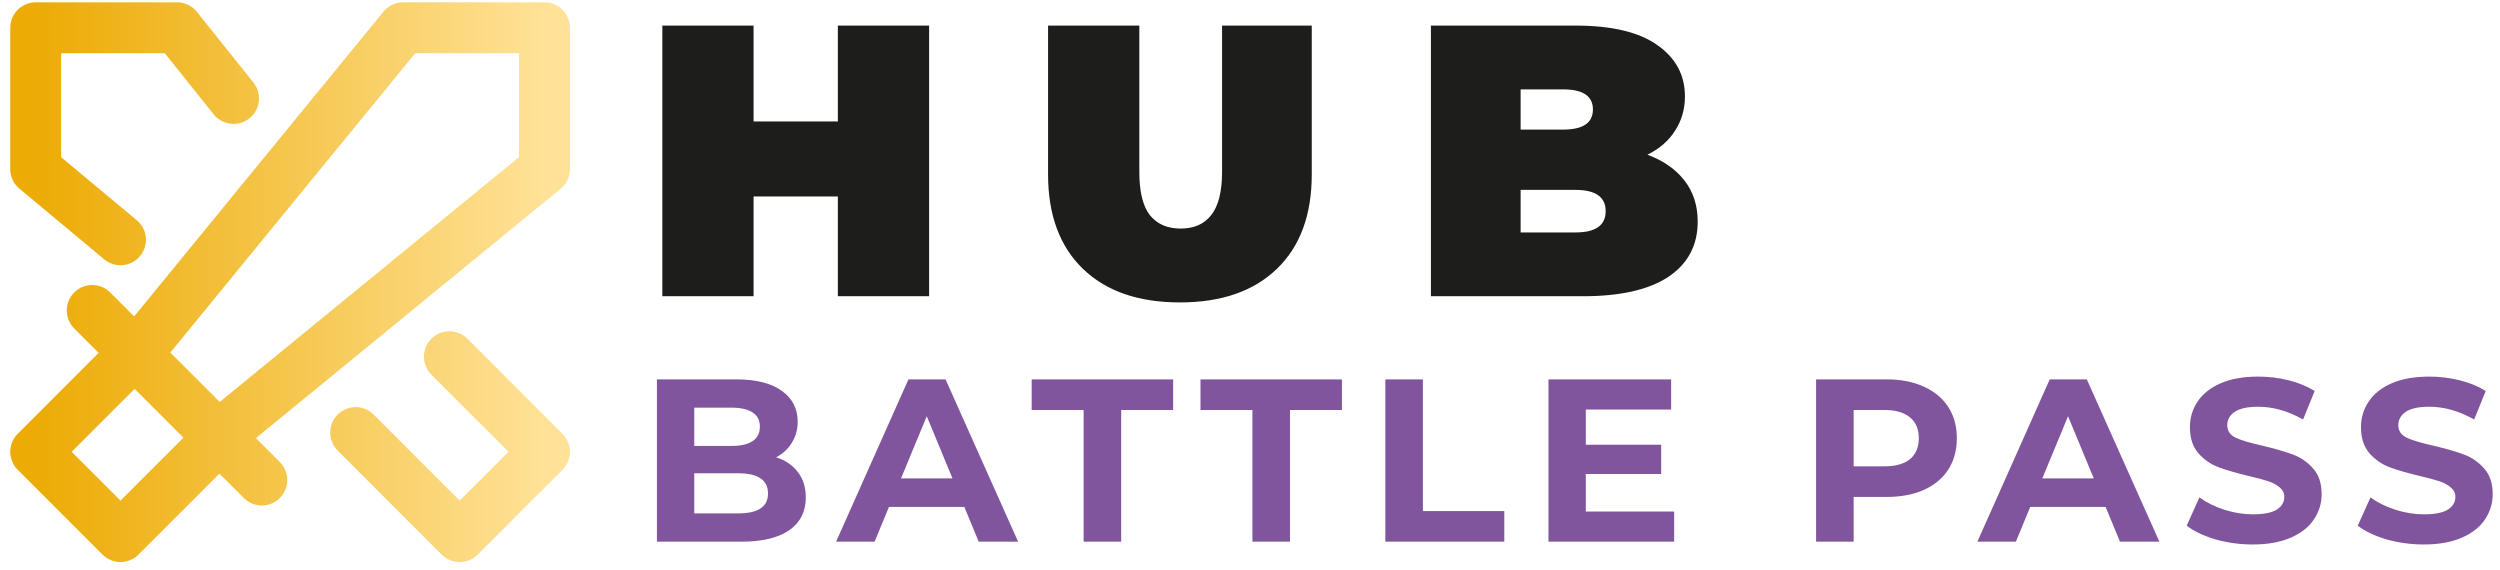
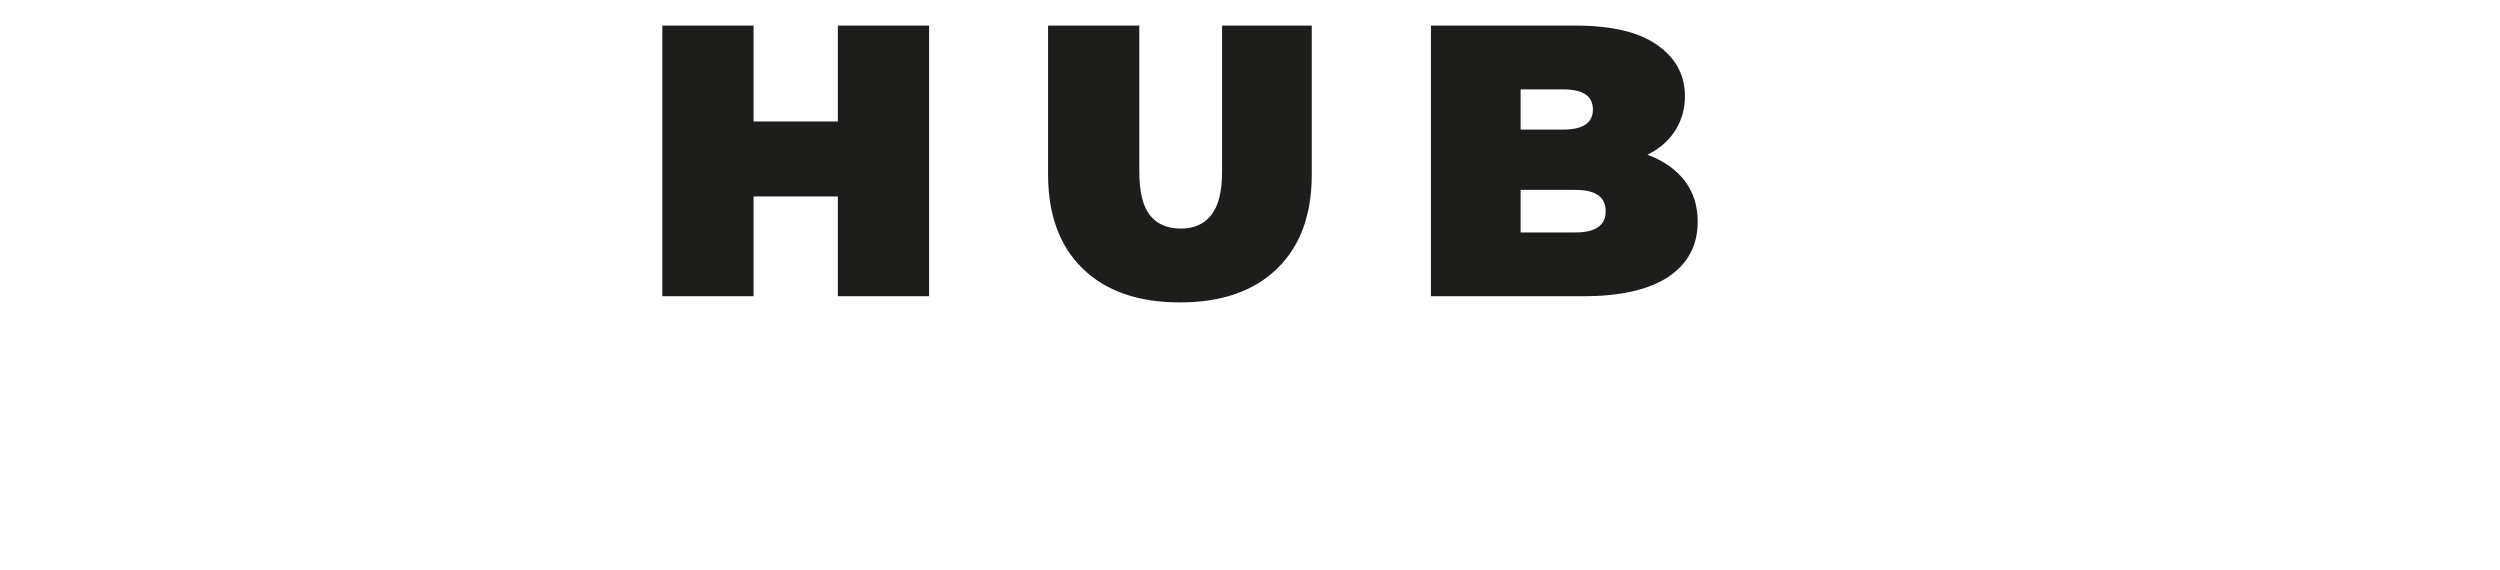
<svg xmlns="http://www.w3.org/2000/svg" width="149" height="34" viewBox="0 0 149 34" fill="none">
  <path d="M55.375 1.525V17.655H49.936V11.71H44.913V17.655H39.475V1.525H44.913V7.24H49.936V1.525H55.375ZM70.323 18.024C67.85 18.024 65.922 17.356 64.539 16.019C63.157 14.683 62.465 12.808 62.465 10.396V1.525H67.904V10.235C67.904 11.418 68.111 12.278 68.526 12.816C68.956 13.354 69.57 13.623 70.369 13.623C71.168 13.623 71.775 13.354 72.19 12.816C72.62 12.278 72.835 11.418 72.835 10.235V1.525H78.181V10.396C78.181 12.808 77.49 14.683 76.107 16.019C74.725 17.356 72.797 18.024 70.323 18.024ZM98.187 9.221C99.14 9.575 99.877 10.089 100.399 10.765C100.922 11.441 101.183 12.255 101.183 13.208C101.183 14.621 100.599 15.72 99.431 16.503C98.264 17.271 96.574 17.655 94.362 17.655H85.283V1.525H93.901C96.052 1.525 97.672 1.909 98.763 2.677C99.869 3.445 100.422 4.467 100.422 5.742C100.422 6.495 100.23 7.17 99.846 7.77C99.478 8.369 98.924 8.853 98.187 9.221ZM90.629 5.327V7.723H93.164C94.347 7.723 94.938 7.324 94.938 6.525C94.938 5.726 94.347 5.327 93.164 5.327H90.629ZM93.901 13.853C95.099 13.853 95.698 13.431 95.698 12.586C95.698 11.741 95.099 11.318 93.901 11.318H90.629V13.853H93.901Z" fill="#1D1D1B" />
-   <path d="M46.257 27.255C46.809 27.43 47.242 27.724 47.556 28.139C47.869 28.544 48.026 29.047 48.026 29.645C48.026 30.493 47.694 31.147 47.031 31.608C46.376 32.059 45.418 32.285 44.156 32.285H39.153V22.611H43.879C45.059 22.611 45.962 22.837 46.588 23.288C47.224 23.739 47.542 24.352 47.542 25.126C47.542 25.596 47.427 26.015 47.196 26.384C46.975 26.752 46.662 27.043 46.257 27.255ZM41.378 24.297V26.577H43.603C44.156 26.577 44.575 26.481 44.861 26.287C45.146 26.094 45.289 25.808 45.289 25.43C45.289 25.052 45.146 24.771 44.861 24.587C44.575 24.394 44.156 24.297 43.603 24.297H41.378ZM43.99 30.599C44.58 30.599 45.022 30.502 45.317 30.309C45.621 30.115 45.773 29.816 45.773 29.41C45.773 28.609 45.179 28.208 43.99 28.208H41.378V30.599H43.99ZM57.474 30.212H52.982L52.125 32.285H49.831L54.143 22.611H56.355L60.68 32.285H58.331L57.474 30.212ZM56.769 28.512L55.235 24.808L53.701 28.512H56.769ZM64.584 24.435H61.488V22.611H69.919V24.435H66.823V32.285H64.584V24.435ZM74.644 24.435H71.549V22.611H79.979V24.435H76.883V32.285H74.644V24.435ZM82.566 22.611H84.805V30.461H89.656V32.285H82.566V22.611ZM99.779 30.488V32.285H92.289V22.611H99.6V24.407H94.514V26.508H99.005V28.25H94.514V30.488H99.779ZM112.427 22.611C113.283 22.611 114.025 22.754 114.652 23.039C115.287 23.325 115.776 23.73 116.117 24.256C116.458 24.781 116.628 25.403 116.628 26.121C116.628 26.831 116.458 27.453 116.117 27.987C115.776 28.512 115.287 28.918 114.652 29.203C114.025 29.48 113.283 29.618 112.427 29.618H110.478V32.285H108.239V22.611H112.427ZM112.302 27.794C112.975 27.794 113.486 27.651 113.836 27.365C114.186 27.07 114.361 26.656 114.361 26.121C114.361 25.578 114.186 25.163 113.836 24.877C113.486 24.583 112.975 24.435 112.302 24.435H110.478V27.794H112.302ZM125.494 30.212H121.002L120.145 32.285H117.851L122.163 22.611H124.374L128.7 32.285H126.351L125.494 30.212ZM124.789 28.512L123.255 24.808L121.721 28.512H124.789ZM134.265 32.451C133.5 32.451 132.758 32.35 132.04 32.147C131.33 31.935 130.759 31.663 130.326 31.331L131.086 29.645C131.501 29.95 131.993 30.194 132.565 30.378C133.136 30.562 133.707 30.654 134.278 30.654C134.914 30.654 135.384 30.562 135.688 30.378C135.992 30.184 136.144 29.931 136.144 29.618C136.144 29.387 136.052 29.199 135.868 29.051C135.693 28.895 135.462 28.77 135.177 28.678C134.9 28.586 134.523 28.485 134.044 28.374C133.306 28.199 132.703 28.024 132.233 27.849C131.763 27.674 131.358 27.393 131.017 27.006C130.685 26.619 130.519 26.103 130.519 25.458C130.519 24.896 130.671 24.389 130.975 23.938C131.279 23.477 131.735 23.113 132.344 22.846C132.961 22.579 133.712 22.445 134.596 22.445C135.214 22.445 135.817 22.519 136.407 22.666C136.996 22.814 137.512 23.025 137.955 23.302L137.264 25.002C136.37 24.495 135.476 24.242 134.583 24.242C133.956 24.242 133.491 24.343 133.187 24.546C132.892 24.748 132.744 25.016 132.744 25.347C132.744 25.679 132.915 25.928 133.256 26.094C133.606 26.25 134.136 26.407 134.845 26.564C135.582 26.738 136.186 26.914 136.656 27.089C137.125 27.264 137.526 27.54 137.858 27.918C138.199 28.296 138.369 28.807 138.369 29.452C138.369 30.005 138.213 30.512 137.899 30.972C137.595 31.424 137.135 31.783 136.517 32.05C135.9 32.317 135.149 32.451 134.265 32.451ZM144.46 32.451C143.695 32.451 142.953 32.35 142.235 32.147C141.525 31.935 140.954 31.663 140.521 31.331L141.281 29.645C141.696 29.95 142.189 30.194 142.76 30.378C143.331 30.562 143.903 30.654 144.474 30.654C145.109 30.654 145.579 30.562 145.883 30.378C146.187 30.184 146.34 29.931 146.34 29.618C146.34 29.387 146.247 29.199 146.063 29.051C145.888 28.895 145.658 28.77 145.372 28.678C145.096 28.586 144.718 28.485 144.239 28.374C143.502 28.199 142.898 28.024 142.428 27.849C141.958 27.674 141.553 27.393 141.212 27.006C140.88 26.619 140.715 26.103 140.715 25.458C140.715 24.896 140.867 24.389 141.171 23.938C141.475 23.477 141.931 23.113 142.539 22.846C143.156 22.579 143.907 22.445 144.792 22.445C145.409 22.445 146.012 22.519 146.602 22.666C147.192 22.814 147.708 23.025 148.15 23.302L147.459 25.002C146.565 24.495 145.672 24.242 144.778 24.242C144.151 24.242 143.686 24.343 143.382 24.546C143.087 24.748 142.94 25.016 142.94 25.347C142.94 25.679 143.11 25.928 143.451 26.094C143.801 26.25 144.331 26.407 145.04 26.564C145.777 26.738 146.381 26.914 146.851 27.089C147.321 27.264 147.722 27.54 148.053 27.918C148.394 28.296 148.565 28.807 148.565 29.452C148.565 30.005 148.408 30.512 148.095 30.972C147.791 31.424 147.33 31.783 146.713 32.05C146.095 32.317 145.344 32.451 144.46 32.451Z" fill="#80559D" />
-   <path d="M5.496 18.503L15.605 28.611M21.198 25.781L27.398 31.981L32.453 26.927L26.784 21.258M13.92 5.867L10.551 1.655H2.127V10.079L7.181 14.291M32.453 1.655V10.079L13.92 25.242L7.181 31.981L2.127 26.927L8.866 20.188L24.029 1.655H32.453Z" stroke="url(#paint0_linear_588_3466)" stroke-width="3.033" stroke-linecap="round" stroke-linejoin="round" />
  <defs>
    <linearGradient id="paint0_linear_588_3466" x1="32.453" y1="16.818" x2="2.127" y2="16.818" gradientUnits="userSpaceOnUse">
      <stop stop-color="#FFE298" />
      <stop offset="1" stop-color="#ECAB05" />
    </linearGradient>
  </defs>
</svg>